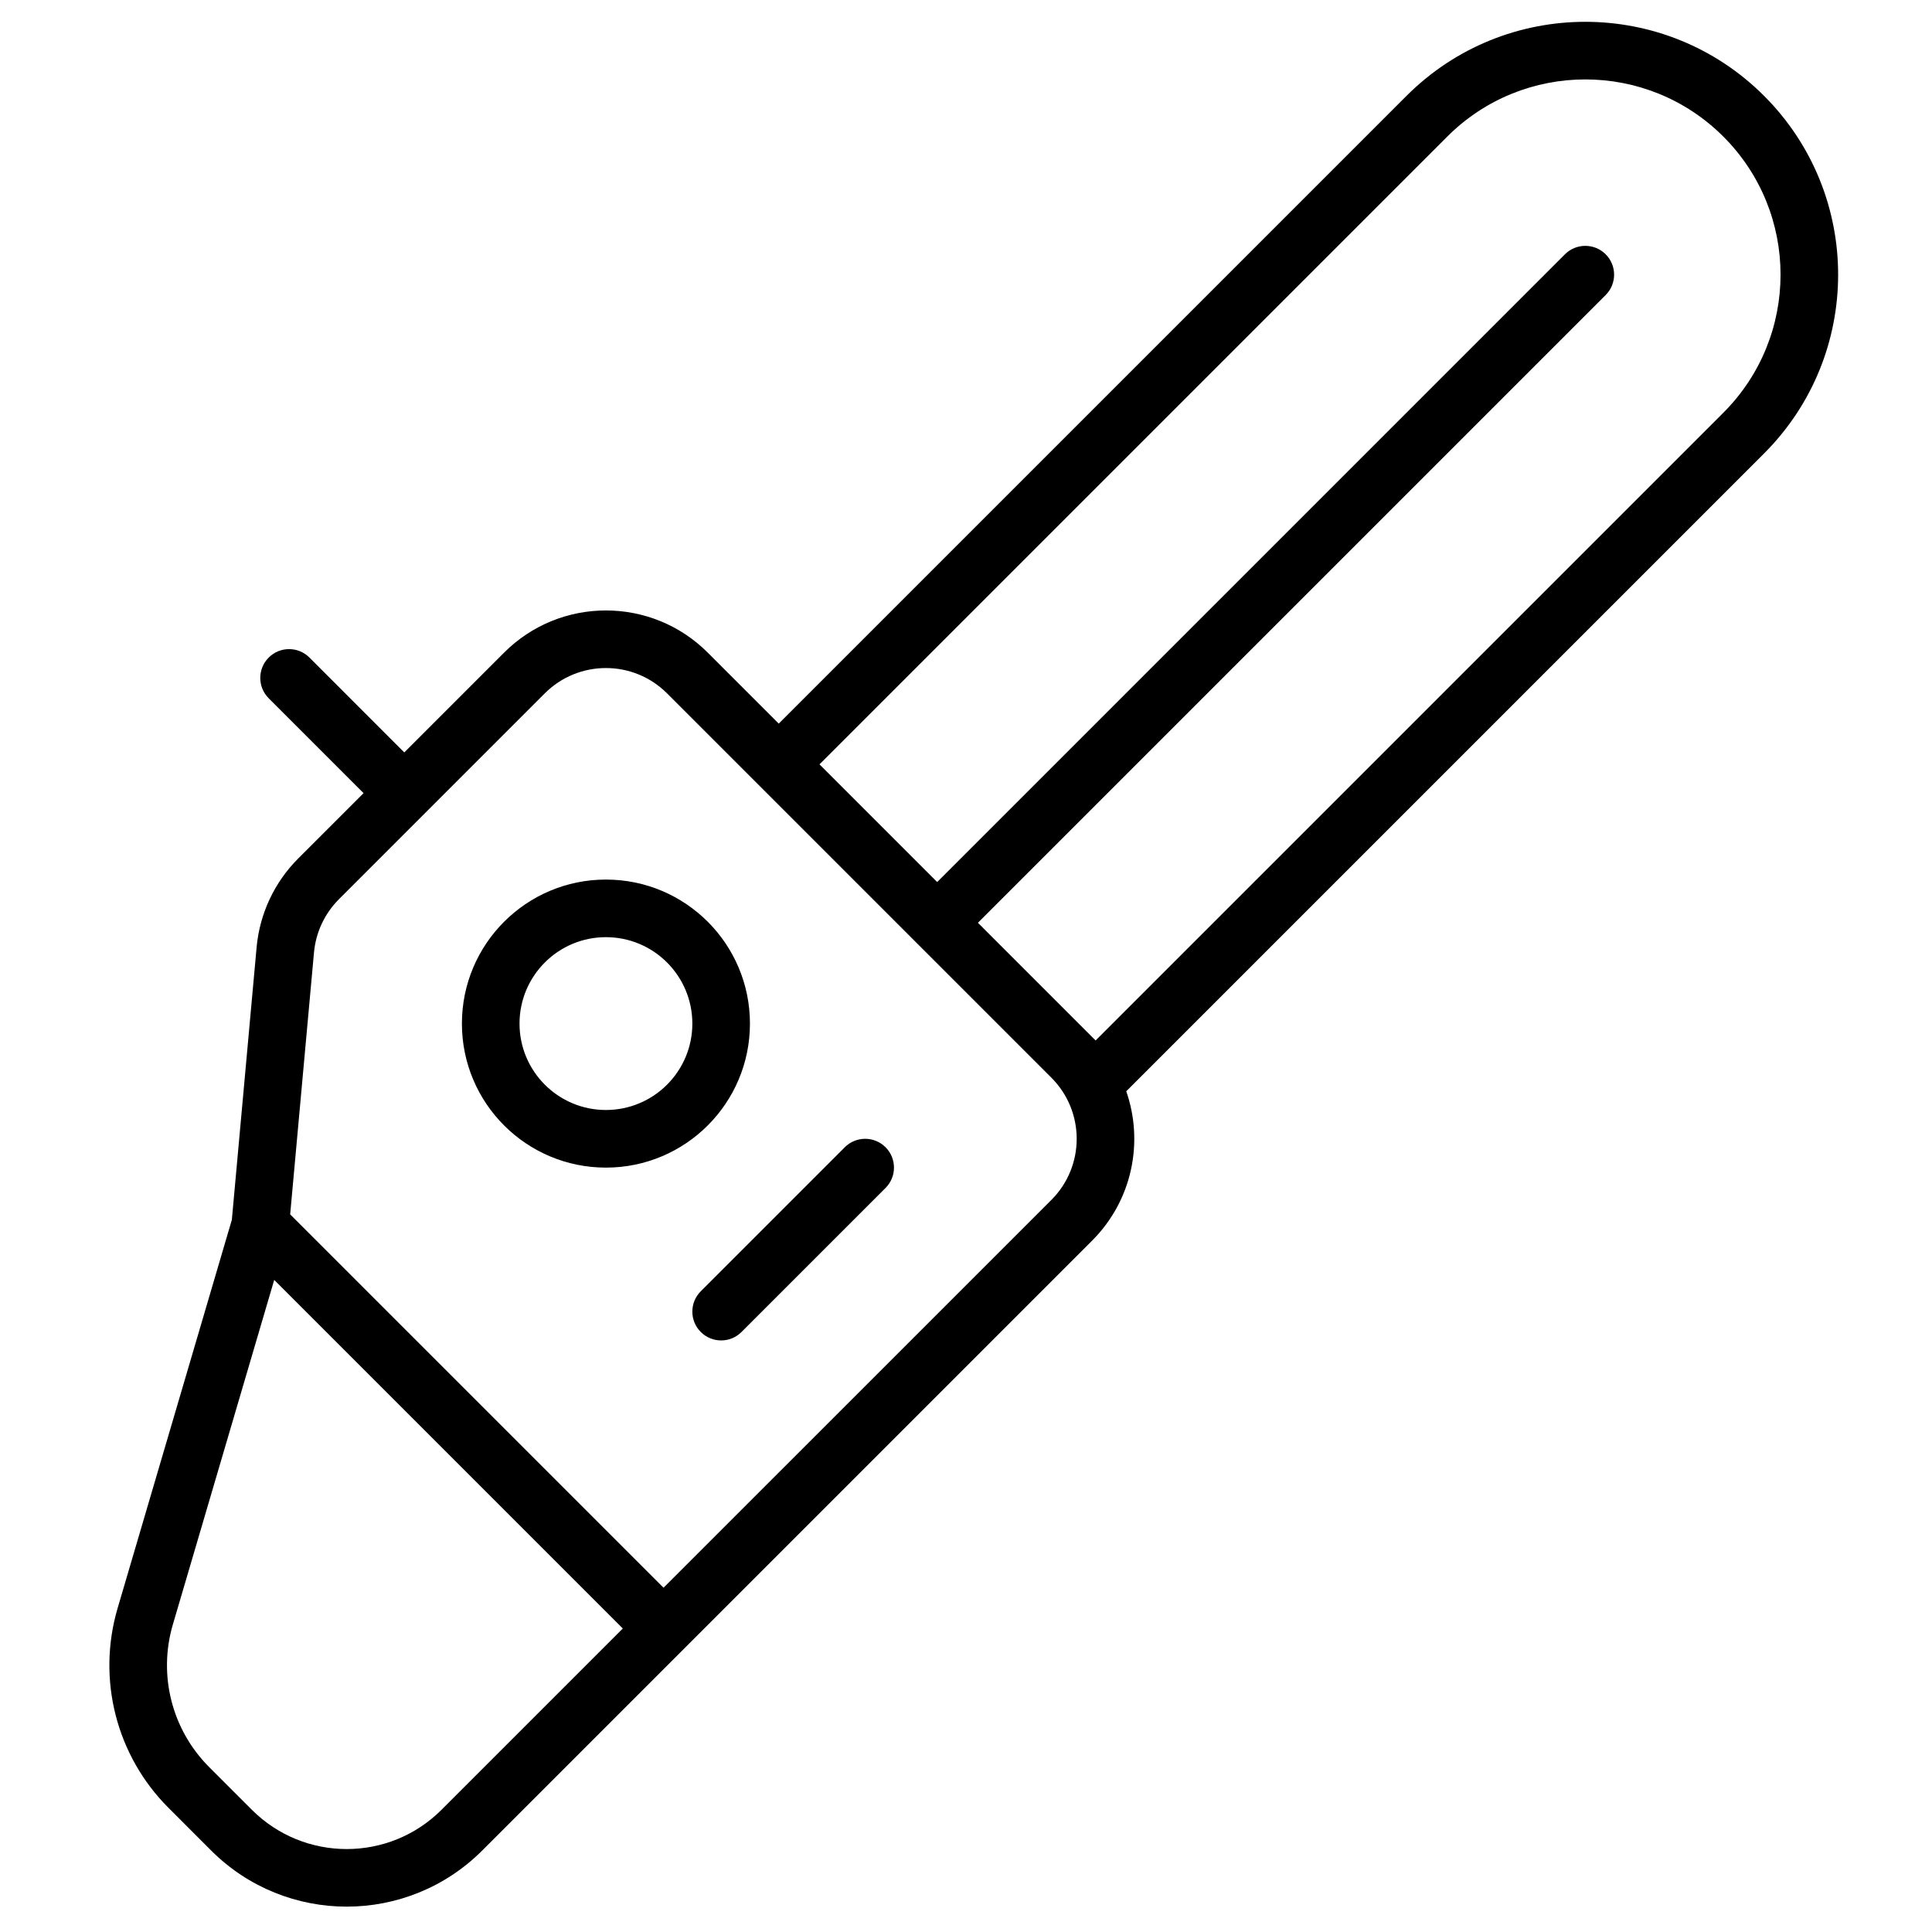
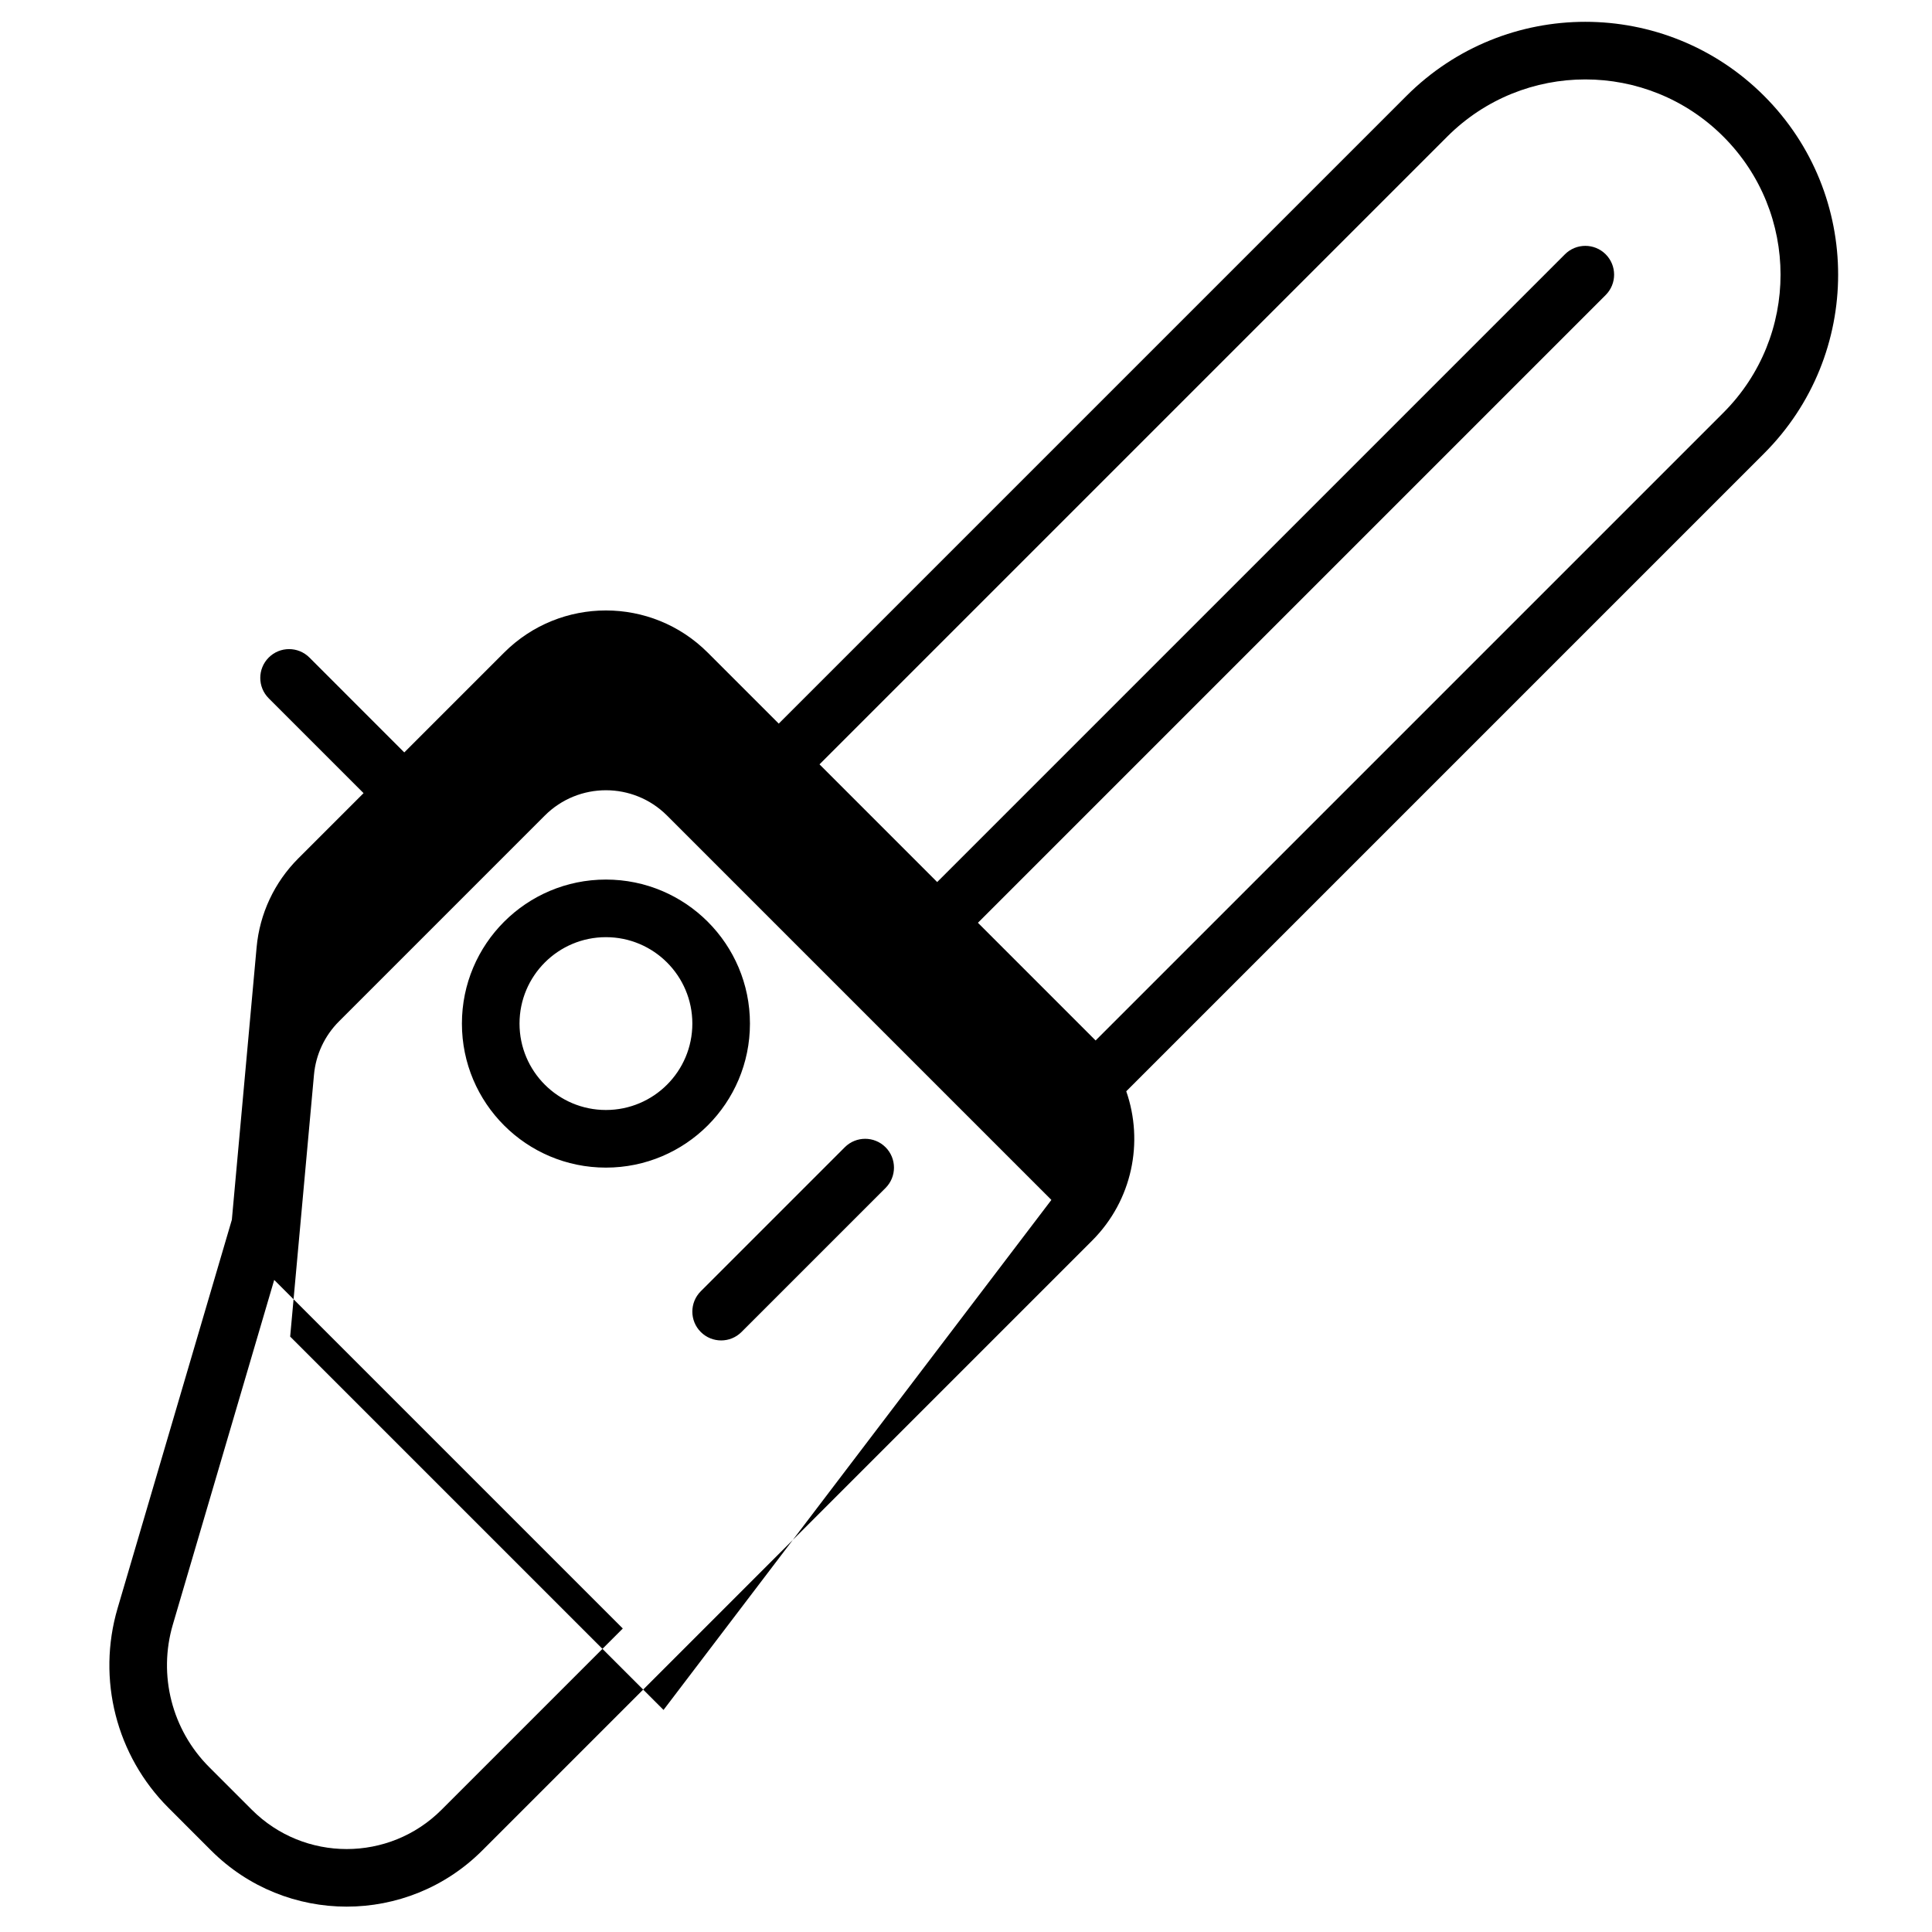
<svg xmlns="http://www.w3.org/2000/svg" fill="#000000" width="800px" height="800px" version="1.1" viewBox="144 144 512 512">
-   <path d="m251.14 343.4 26.445-26.445c14.906-14.906 39.074-14.906 53.98 0l18.812 18.812 166.36-166.36c26.168-26.168 68.594-26.168 94.762 0 26.168 26.168 26.168 68.594 0 94.762l-169.03 169.03c4.672 13.398 1.656 28.879-9.051 39.586l-161.61 161.61c-19.844 19.844-52.016 19.844-71.863 0l-11.305-11.309c-13.828-13.828-19-34.102-13.48-52.863l30.285-102.97 6.562-72.211c0.809-8.895 4.711-17.219 11.023-23.535l17.32-17.316-25.137-25.137c-2.981-2.981-2.981-7.816 0-10.797 2.981-2.981 7.812-2.981 10.793 0zm152.02 45.145 31.188 31.191 166.36-166.36c20.207-20.207 20.207-52.969 0-73.176-20.203-20.203-52.965-20.203-73.172 0l-166.36 166.36 31.188 31.191 166.36-166.36c2.984-2.981 7.816-2.981 10.797 0 2.981 2.981 2.981 7.812 0 10.793zm19.469 73.445c8.941-8.941 8.941-23.441 0-32.387l-101.86-101.86c-8.945-8.941-23.441-8.941-32.387 0l-54.559 54.562c-3.789 3.789-6.129 8.785-6.613 14.121l-6.312 69.398 98.945 98.941zm-113.58 113.58-92.379-92.379-26.867 91.348c-3.941 13.398-0.246 27.883 9.629 37.758l11.309 11.309c13.883 13.883 36.391 13.883 50.273 0zm-4.473-122.14c-21.078 0-38.164-17.09-38.164-38.168s17.086-38.168 38.164-38.168c21.082 0 38.168 17.09 38.168 38.168s-17.086 38.168-38.168 38.168zm0-15.27c12.648 0 22.902-10.25 22.902-22.898s-10.254-22.902-22.902-22.902c-12.645 0-22.898 10.254-22.898 22.902s10.254 22.898 22.898 22.898zm63.305 9.871c2.981-2.981 7.816-2.981 10.797 0 2.981 2.981 2.981 7.812 0 10.797l-38.168 38.164c-2.981 2.984-7.812 2.984-10.797 0-2.981-2.981-2.981-7.812 0-10.793z" />
+   <path d="m251.14 343.4 26.445-26.445c14.906-14.906 39.074-14.906 53.98 0l18.812 18.812 166.36-166.36c26.168-26.168 68.594-26.168 94.762 0 26.168 26.168 26.168 68.594 0 94.762l-169.03 169.03c4.672 13.398 1.656 28.879-9.051 39.586l-161.61 161.61c-19.844 19.844-52.016 19.844-71.863 0l-11.305-11.309c-13.828-13.828-19-34.102-13.48-52.863l30.285-102.97 6.562-72.211c0.809-8.895 4.711-17.219 11.023-23.535l17.32-17.316-25.137-25.137c-2.981-2.981-2.981-7.816 0-10.797 2.981-2.981 7.812-2.981 10.793 0zm152.02 45.145 31.188 31.191 166.36-166.36c20.207-20.207 20.207-52.969 0-73.176-20.203-20.203-52.965-20.203-73.172 0l-166.36 166.36 31.188 31.191 166.36-166.36c2.984-2.981 7.816-2.981 10.797 0 2.981 2.981 2.981 7.812 0 10.793zm19.469 73.445l-101.86-101.86c-8.945-8.941-23.441-8.941-32.387 0l-54.559 54.562c-3.789 3.789-6.129 8.785-6.613 14.121l-6.312 69.398 98.945 98.941zm-113.58 113.58-92.379-92.379-26.867 91.348c-3.941 13.398-0.246 27.883 9.629 37.758l11.309 11.309c13.883 13.883 36.391 13.883 50.273 0zm-4.473-122.14c-21.078 0-38.164-17.09-38.164-38.168s17.086-38.168 38.164-38.168c21.082 0 38.168 17.09 38.168 38.168s-17.086 38.168-38.168 38.168zm0-15.27c12.648 0 22.902-10.25 22.902-22.898s-10.254-22.902-22.902-22.902c-12.645 0-22.898 10.254-22.898 22.902s10.254 22.898 22.898 22.898zm63.305 9.871c2.981-2.981 7.816-2.981 10.797 0 2.981 2.981 2.981 7.812 0 10.797l-38.168 38.164c-2.981 2.984-7.812 2.984-10.797 0-2.981-2.981-2.981-7.812 0-10.793z" />
</svg>